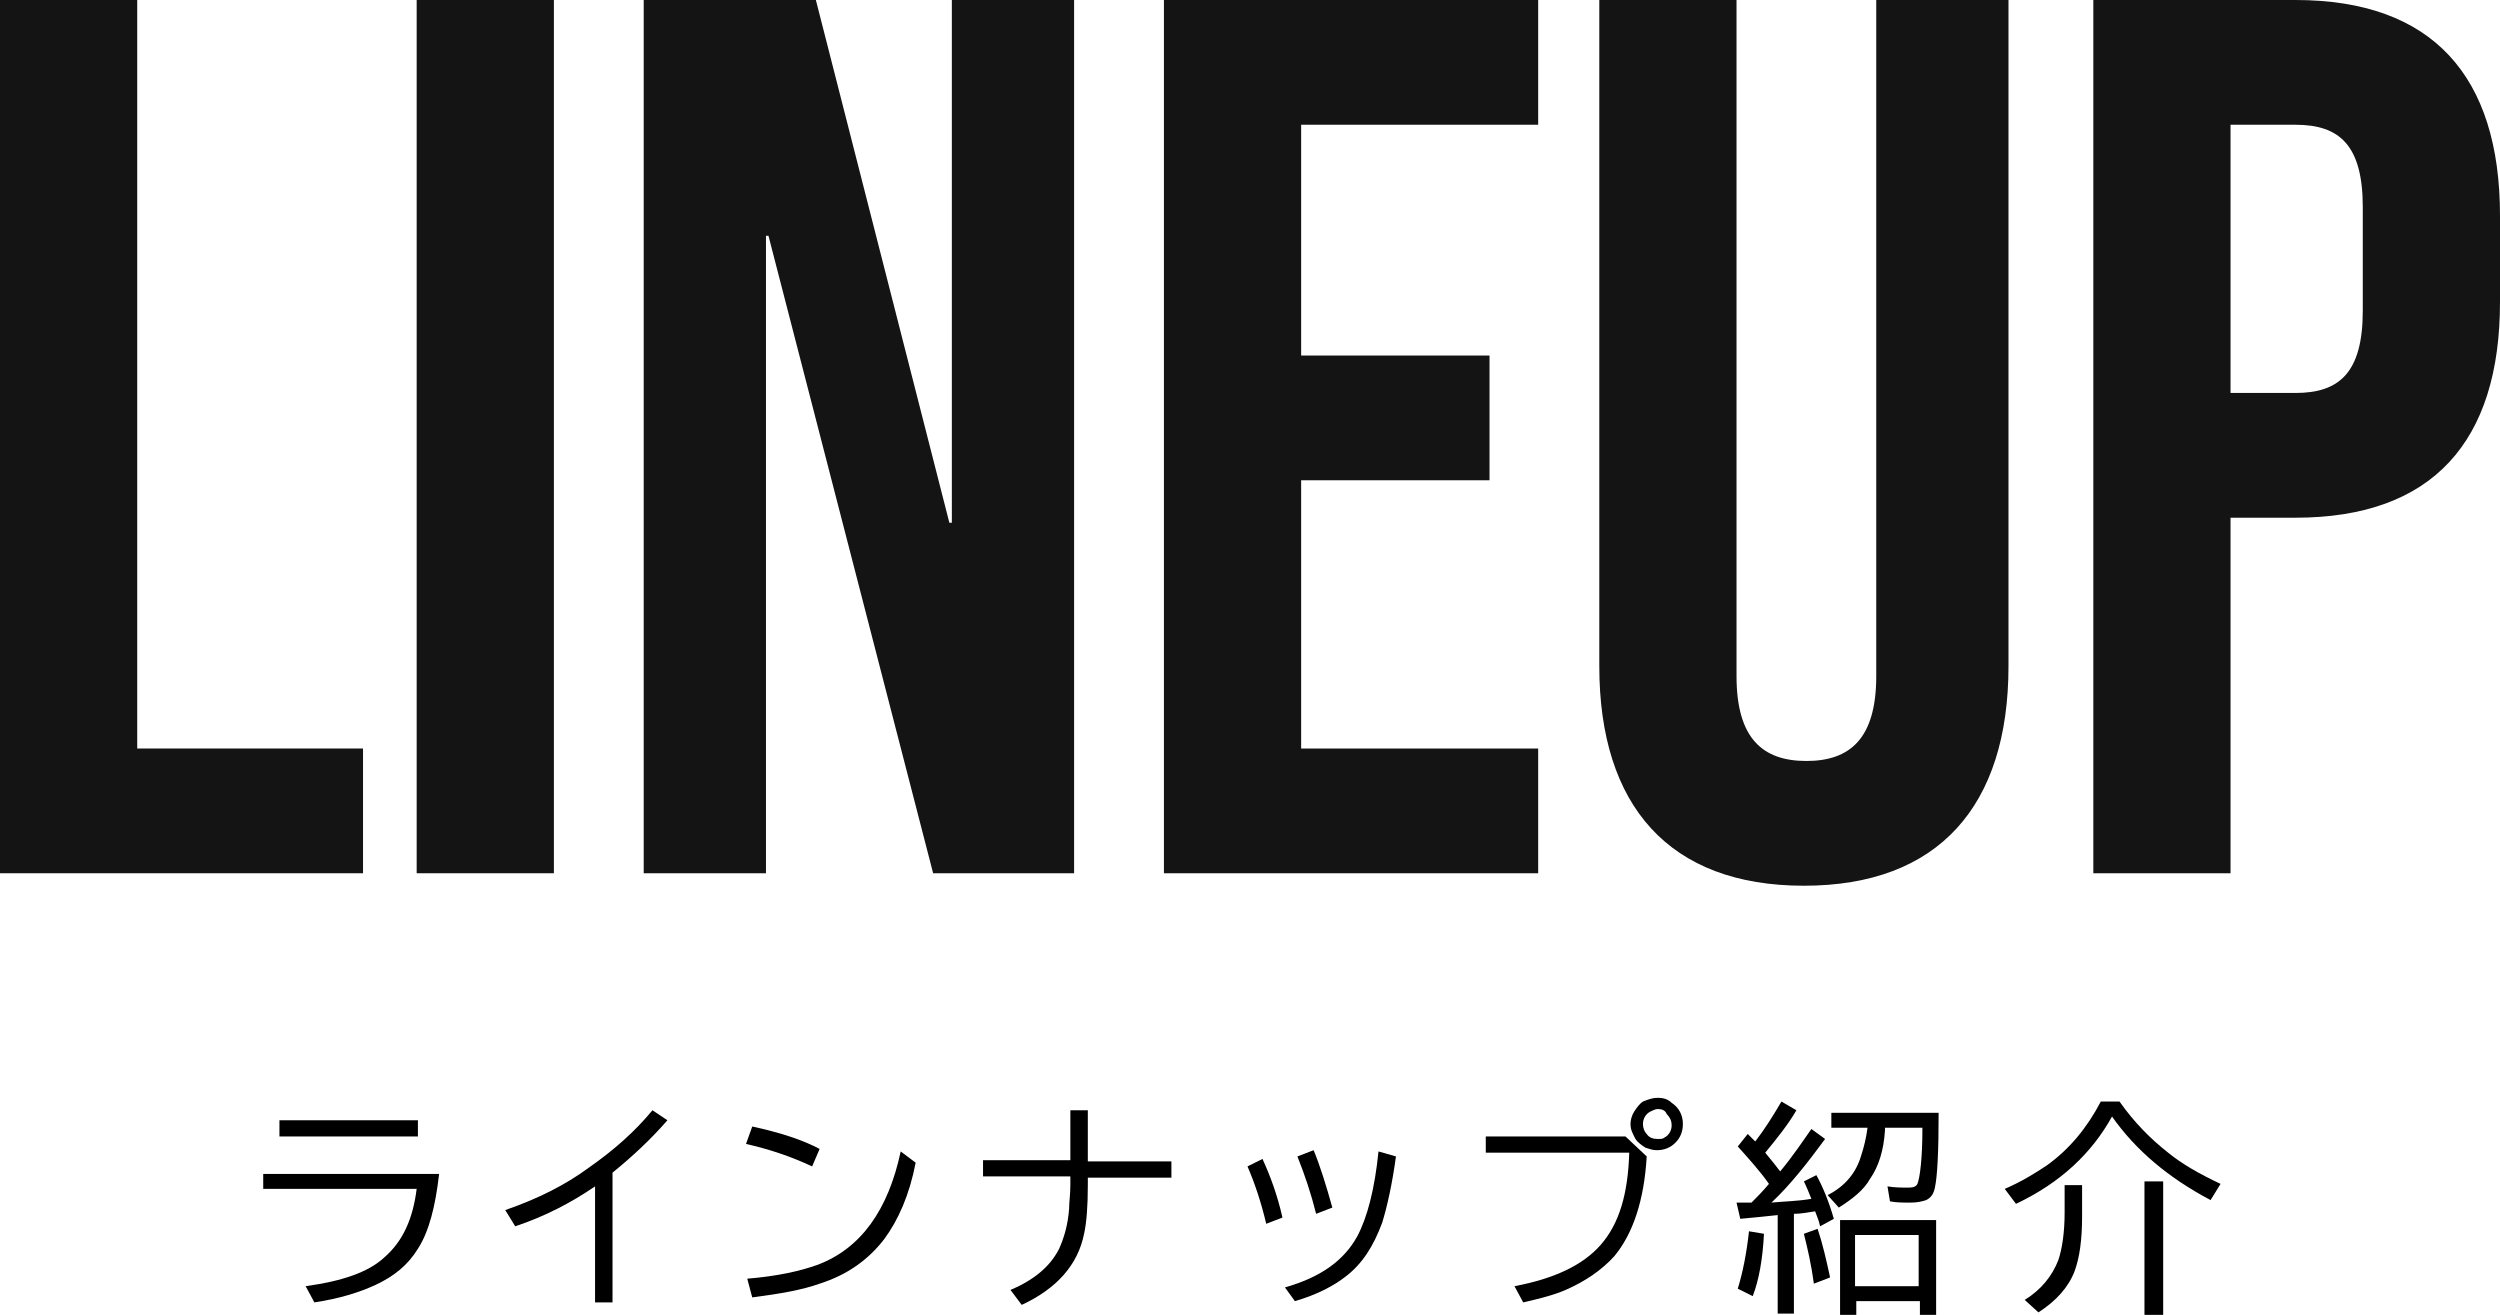
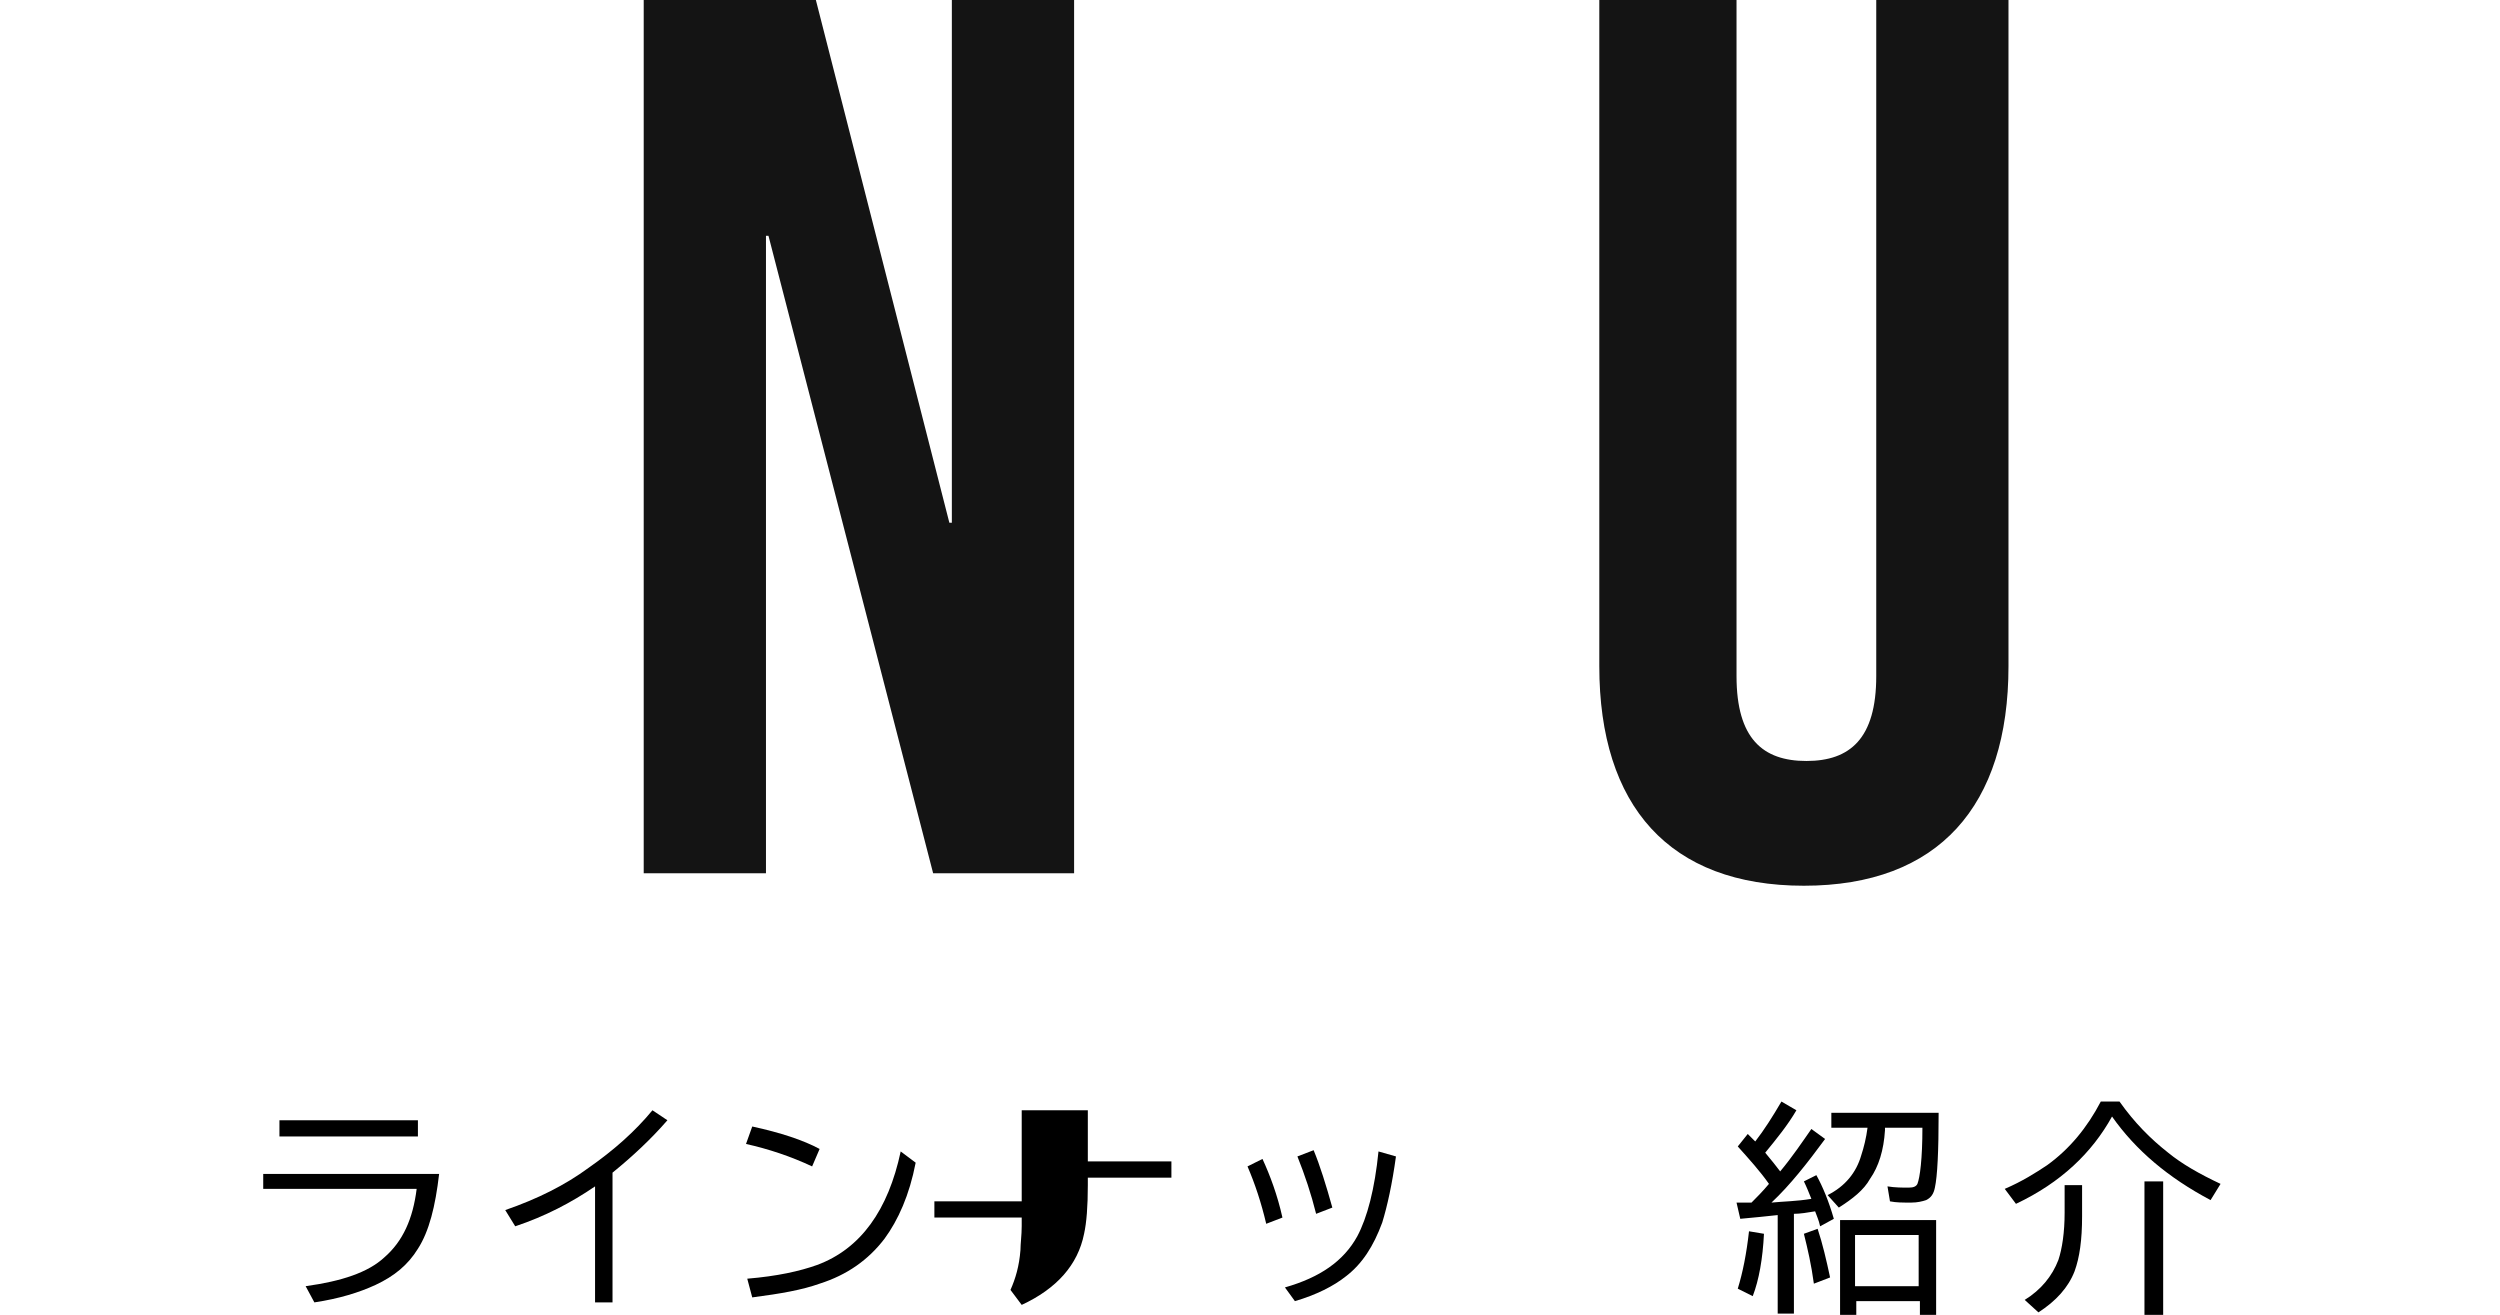
<svg xmlns="http://www.w3.org/2000/svg" version="1.1" id="レイヤー_1" x="0px" y="0px" width="200.4px" height="105.4px" viewBox="0 0 200.4 105.4" style="enable-background:new 0 0 200.4 105.4;" xml:space="preserve">
  <style type="text/css">
	.st0{fill:#141414;}
</style>
  <g>
    <g>
      <g>
-         <path class="st0" d="M0,0h11v60h18.1v10H0V0z" />
-         <path class="st0" d="M33.4,0h11v70h-11V0z" />
        <path class="st0" d="M51.6,0h13.8l10.7,41.9h0.2V0h9.8v70H74.8L61.6,18.9h-0.2V70h-9.8V0z" />
-         <path class="st0" d="M93.3,0h30v10h-19v18.5h15.1v10h-15.1V60h19v10h-30V0z" />
        <path class="st0" d="M128.2,53.4V0h11v54.2c0,5,2.1,6.8,5.6,6.8c3.5,0,5.6-1.8,5.6-6.8V0H161v53.4c0,11.2-5.6,17.6-16.4,17.6     C133.8,71,128.2,64.6,128.2,53.4z" />
-         <path class="st0" d="M167.8,0H184c11,0,16.4,6.1,16.4,17.3v6.9c0,11.2-5.4,17.3-16.4,17.3h-5.2V70h-11V0z M184,31.5     c3.5,0,5.4-1.6,5.4-6.6v-8.3c0-5-1.9-6.6-5.4-6.6h-5.2v21.5H184z" />
      </g>
    </g>
    <g>
      <g>
        <path d="M21.1,94.1h14.1c-0.3,2.6-0.8,4.6-1.7,6c-0.8,1.3-1.9,2.2-3.4,2.9c-1.3,0.6-2.9,1.1-4.9,1.4l-0.7-1.3     c2.9-0.4,5-1.1,6.3-2.3c1.5-1.3,2.3-3.1,2.6-5.5H21.1V94.1z M22.4,89.8h11.1v1.3H22.4V89.8z" />
        <path d="M47.7,104.4v-9.3c-1.9,1.3-4,2.4-6.4,3.2l-0.8-1.3c2.6-0.9,4.8-2,6.7-3.4c2-1.4,3.7-2.9,5.1-4.6l1.2,0.8     c-1.3,1.5-2.8,2.9-4.4,4.2v10.4H47.7z" />
        <path d="M65.1,93.5c-1.7-0.8-3.5-1.4-5.3-1.8l0.5-1.4c2.3,0.5,4.1,1.1,5.4,1.8L65.1,93.5z M59.9,102.5c2.4-0.2,4.2-0.6,5.6-1.1     c3.5-1.3,5.7-4.4,6.7-9.1l1.2,0.9c-0.5,2.6-1.4,4.6-2.5,6.1c-1.3,1.7-3,2.9-5.2,3.6c-1.4,0.5-3.1,0.8-5.4,1.1L59.9,102.5z" />
-         <path d="M85.8,89h1.4v4.1h6.7v1.3h-6.7V95c0,1.7-0.1,3-0.3,3.9c-0.5,2.5-2.2,4.4-5,5.7l-0.9-1.2c1.9-0.8,3.2-1.9,3.9-3.3     c0.4-0.9,0.7-1.9,0.8-3.2c0-0.5,0.1-1.2,0.1-1.9v-0.7h-7v-1.3h7V89z" />
+         <path d="M85.8,89h1.4v4.1h6.7v1.3h-6.7V95c0,1.7-0.1,3-0.3,3.9c-0.5,2.5-2.2,4.4-5,5.7l-0.9-1.2c0.4-0.9,0.7-1.9,0.8-3.2c0-0.5,0.1-1.2,0.1-1.9v-0.7h-7v-1.3h7V89z" />
        <path d="M101.5,98.1c-0.4-1.7-0.9-3.2-1.5-4.6l1.2-0.6c0.6,1.3,1.2,2.9,1.6,4.7L101.5,98.1z M103,103.2c2.8-0.8,4.7-2.1,5.8-4.1     c0.8-1.5,1.4-3.8,1.7-6.8l1.4,0.4c-0.3,2.2-0.7,4-1.1,5.3c-0.7,1.9-1.6,3.3-2.9,4.3c-1,0.8-2.4,1.5-4.1,2L103,103.2z M105.5,97.3     c-0.4-1.6-0.9-3.1-1.5-4.6l1.3-0.5c0.5,1.2,1,2.8,1.5,4.6L105.5,97.3z" />
-         <path d="M118.9,91.1h11.4l1.7,1.6c-0.2,3.5-1.1,6.2-2.6,8c-1,1.1-2.3,2-3.9,2.7c-0.9,0.4-2.1,0.7-3.4,1l-0.7-1.3     c3.2-0.6,5.5-1.7,6.9-3.3c1.5-1.7,2.2-4.1,2.3-7.4h-11.5V91.1z M132.9,88c0.4,0,0.8,0.1,1.1,0.4c0.6,0.4,0.9,1,0.9,1.7     c0,0.6-0.2,1.1-0.6,1.5c-0.4,0.4-0.9,0.6-1.5,0.6c-0.3,0-0.6-0.1-0.9-0.2c-0.3-0.2-0.6-0.4-0.8-0.7c-0.2-0.4-0.4-0.7-0.4-1.2     c0-0.3,0.1-0.7,0.3-1s0.4-0.6,0.7-0.8C132.2,88.1,132.5,88,132.9,88z M132.9,88.9c-0.2,0-0.4,0.1-0.6,0.2c-0.4,0.2-0.6,0.6-0.6,1     c0,0.3,0.1,0.6,0.3,0.8c0.2,0.3,0.5,0.4,0.9,0.4c0.2,0,0.4,0,0.5-0.1c0.4-0.2,0.6-0.6,0.6-1c0-0.3-0.1-0.6-0.4-0.9     C133.5,89,133.2,88.9,132.9,88.9z" />
        <path d="M141.8,94.9c-0.7-1-1.6-2-2.5-3l0.8-1c0.3,0.3,0.5,0.5,0.6,0.6c0.7-0.9,1.4-2,2.1-3.2L144,89c-0.7,1.2-1.6,2.3-2.5,3.4     c0.5,0.6,0.9,1.1,1.2,1.5c1-1.2,1.8-2.4,2.5-3.4l1.1,0.8c-1.4,1.9-2.8,3.7-4.3,5.1c1-0.1,2-0.1,3.2-0.3c-0.2-0.5-0.4-1-0.6-1.4     l1-0.5c0.5,0.9,1,2.1,1.4,3.5l-1.1,0.6c-0.1-0.5-0.3-0.9-0.4-1.2c-0.6,0.1-1.2,0.2-1.7,0.2v8h-1.3v-7.9c-0.9,0.1-1.9,0.2-3,0.3     l-0.3-1.3l0.7,0l0.3,0l0.2,0C140.8,96,141.3,95.5,141.8,94.9z M139.3,103.3c0.4-1.3,0.7-2.8,0.9-4.6l1.2,0.2     c-0.1,2-0.4,3.7-0.9,5L139.3,103.3z M145.4,102.9c-0.2-1.5-0.5-2.8-0.8-4l1.1-0.4c0.4,1.2,0.7,2.5,1,3.9L145.4,102.9z      M151.1,90.5c0,0,0,0.1,0,0.1c-0.1,1.6-0.5,2.9-1.2,3.9c-0.5,0.9-1.4,1.6-2.5,2.3l-0.9-1c1.4-0.7,2.3-1.8,2.7-3.2     c0.2-0.6,0.4-1.4,0.5-2.2h-2.9v-1.2h8.6c0,3.1-0.1,5.1-0.3,6c-0.1,0.5-0.3,0.8-0.7,1c-0.3,0.1-0.7,0.2-1.2,0.2     c-0.7,0-1.2,0-1.7-0.1l-0.2-1.2c0.6,0.1,1.2,0.1,1.7,0.1c0.4,0,0.6-0.1,0.7-0.3c0.2-0.5,0.4-2,0.4-4.5H151.1z M155.2,97.8v7.6     h-1.3v-1.1h-5.1v1.1h-1.3v-7.6H155.2z M148.7,99v4.1h5.1V99H148.7z" />
        <path d="M160.7,95.3c1.4-0.6,2.5-1.3,3.4-1.9c1.8-1.3,3.2-3,4.3-5.1h1.5c1.2,1.7,2.5,3,3.9,4.1c1.1,0.9,2.5,1.7,4.2,2.5l-0.8,1.3     c-3.4-1.8-6-4-7.9-6.7c-1.6,2.9-4.1,5.3-7.7,7L160.7,95.3z M165.5,95h1.4v2.5c0,1.9-0.2,3.3-0.6,4.4c-0.5,1.3-1.5,2.4-2.9,3.3     l-1.1-1c1.3-0.8,2.2-1.9,2.7-3.2c0.3-0.9,0.5-2.2,0.5-3.8V95z M171.9,94.7h1.5v10.7h-1.5V94.7z" />
      </g>
    </g>
  </g>
</svg>